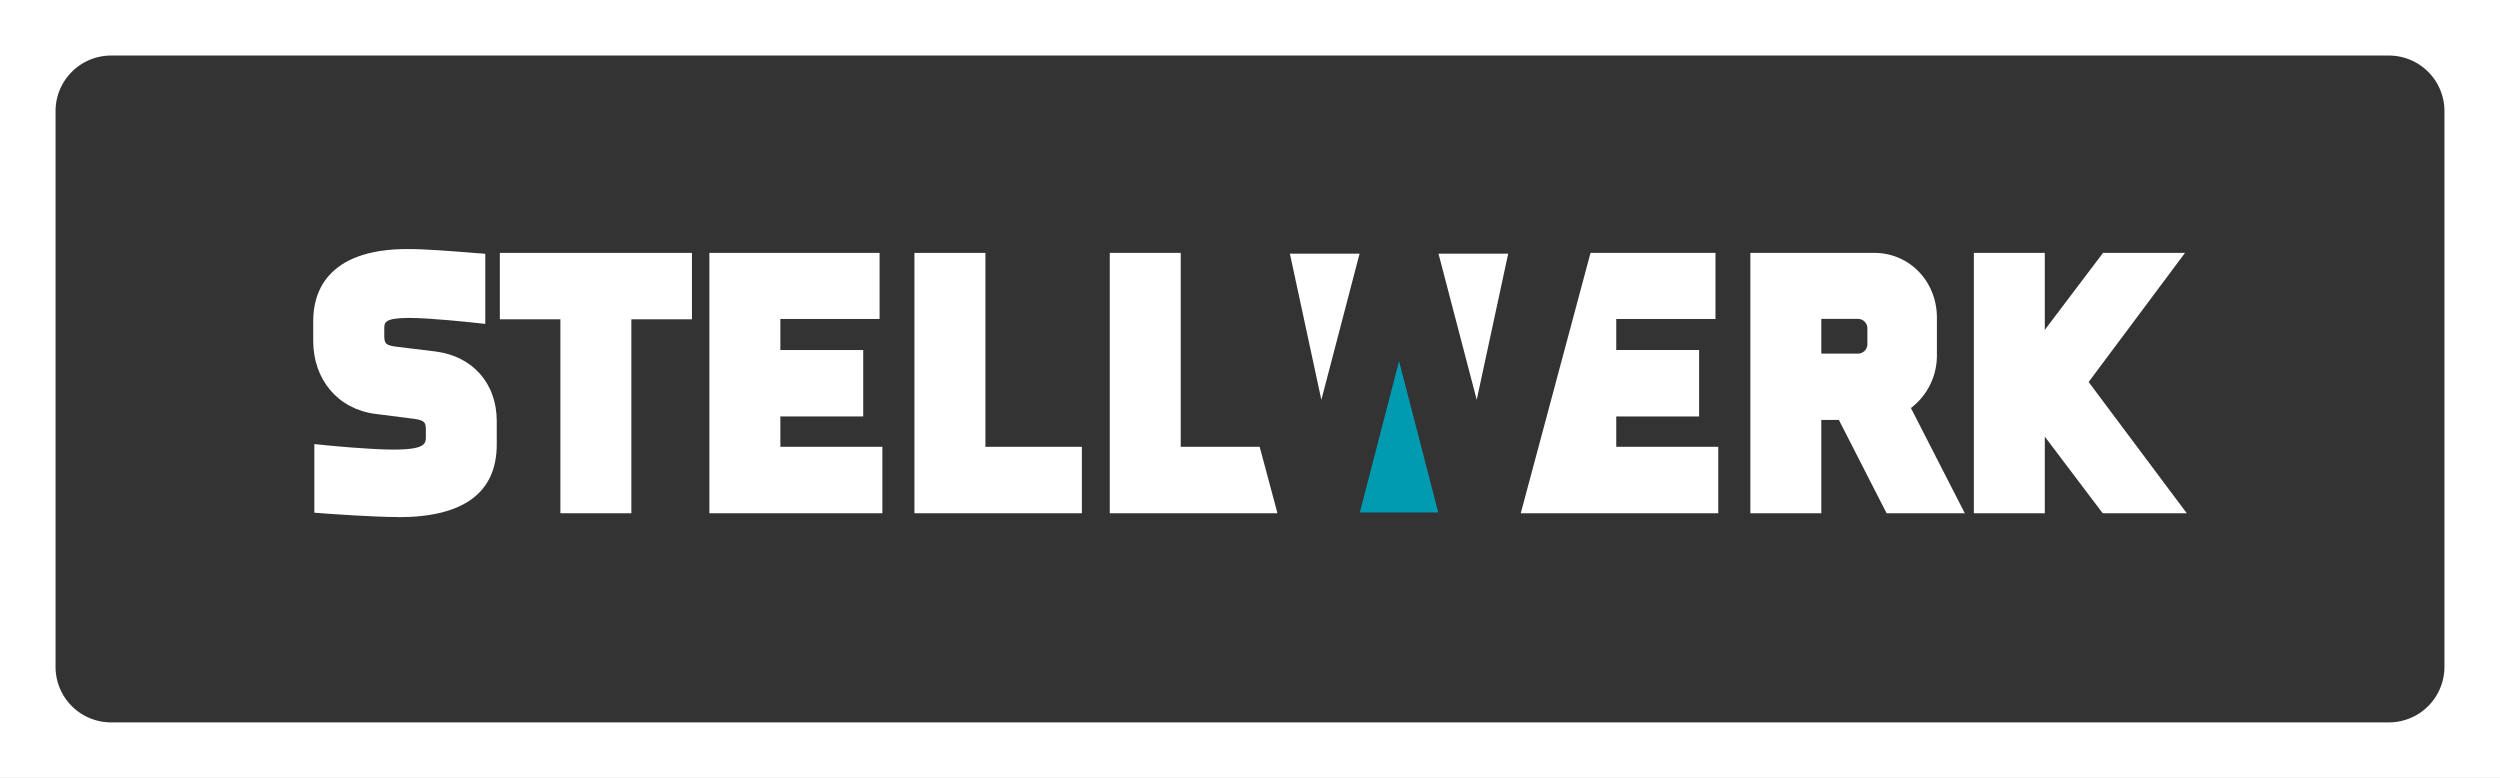
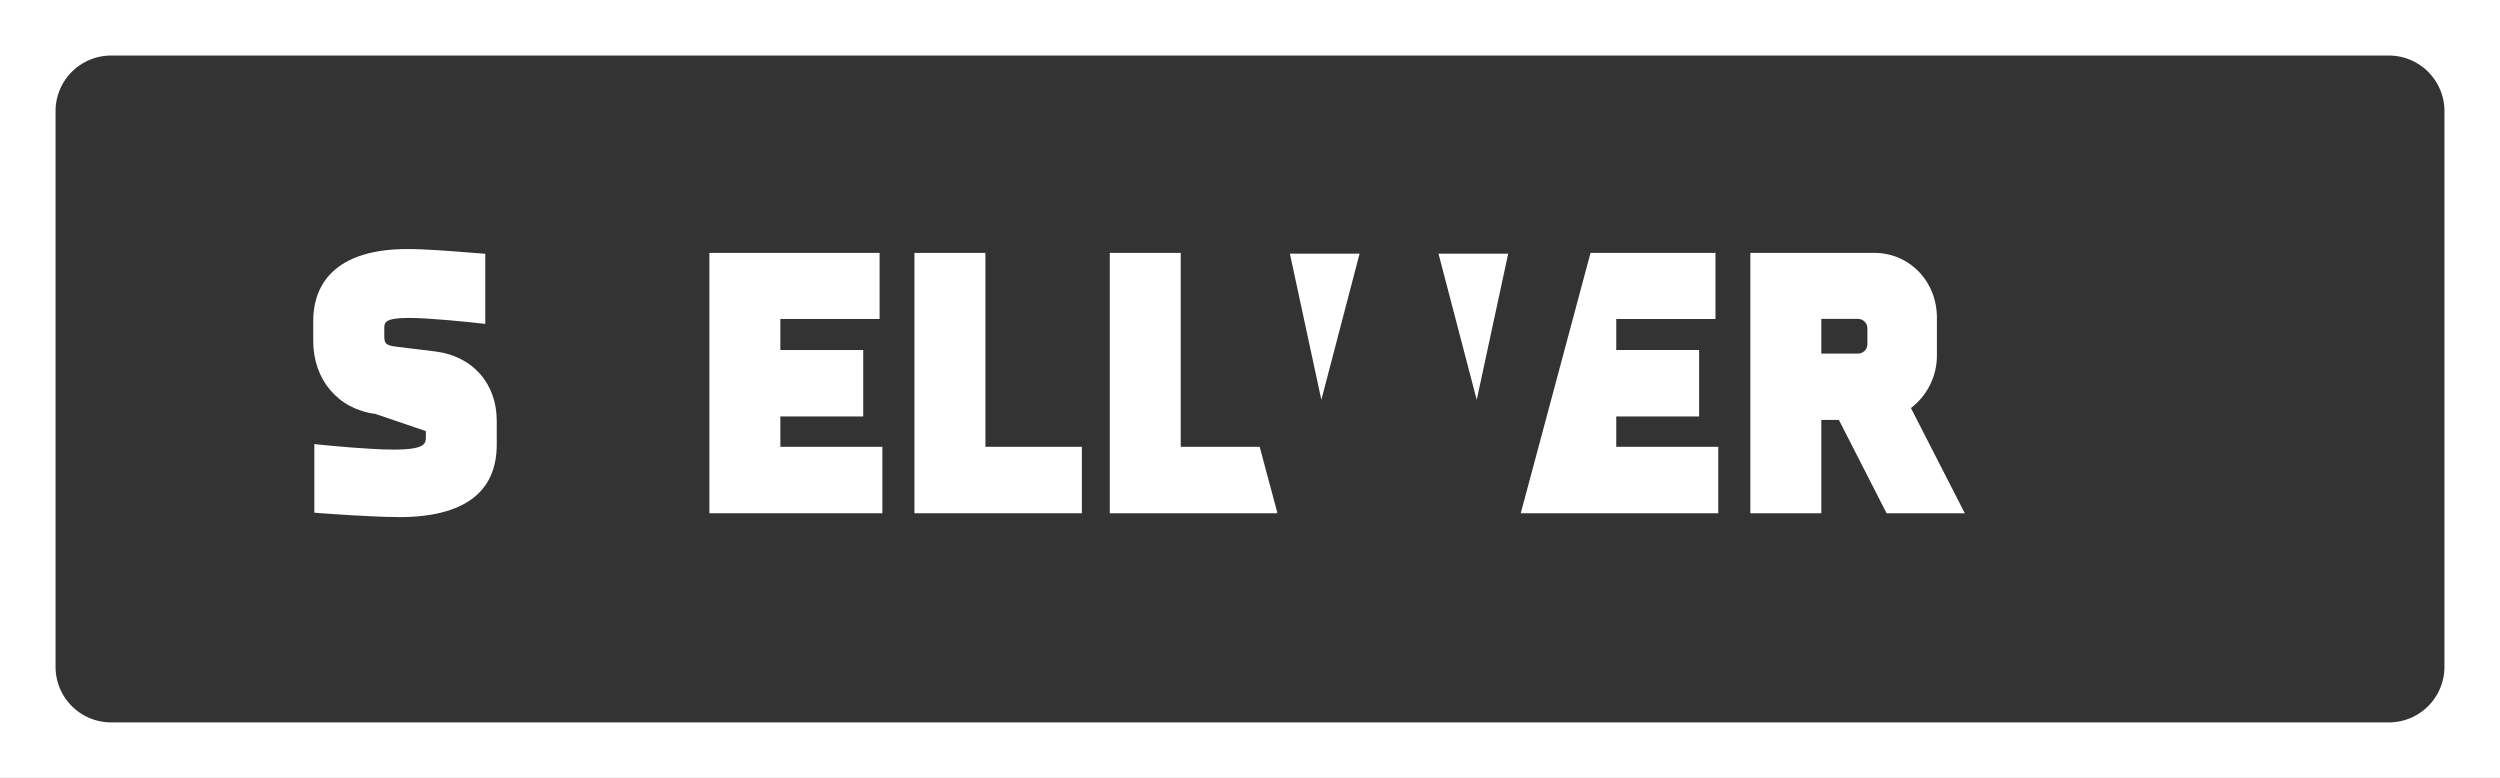
<svg xmlns="http://www.w3.org/2000/svg" viewBox="0 0 900 280.06">
  <rect x="0" y="0" width="900" height="280.06" fill="#333333" stroke="none" />
  <defs>
    <style>.a{fill:#fff;}.b{fill:#009bb1;}</style>
  </defs>
  <path class="a" d="M0,0V280.06H900V0ZM880,240.06a20,20,0,0,1-20,20H40a20,20,0,0,1-20-20V40A20,20,0,0,1,40,20H860a20,20,0,0,1,20,20Z" />
-   <polygon class="b" points="517.77 184.49 503.66 129.99 489.54 184.49 517.77 184.49" />
-   <path class="a" d="M143.33,186.14c-9,0-25.34-1.21-26-1.26l-4.17-.31v-24.7l5,.5c.14,0,14.79,1.48,23.48,1.48,11.67,0,11.67-2.21,11.67-4.77V155.2c0-2.81,0-3.86-4.36-4.44L135.11,149c-13.37-1.71-22.35-12.27-22.35-26.27v-7.27c0-9.64,4.41-25.81,34-25.81,6.34,0,15.79.76,21.43,1.21l6.51.5V116.6l-5-.54c-.15,0-14.76-1.61-22.45-1.61-8.91,0-8.91,1.75-8.91,3.77v2.14c0,2.86,0,3.93,4.18,4.43l14.31,1.75c13.37,1.71,22,11.53,22,25V160c0,17.37-11.93,26.18-35.46,26.18" />
-   <polygon class="a" points="227.29 184.77 201.74 184.77 201.74 114.95 179.94 114.95 179.94 91.04 249.1 91.04 249.1 114.95 227.29 114.95 227.29 184.77" />
+   <path class="a" d="M143.33,186.14c-9,0-25.34-1.21-26-1.26l-4.17-.31v-24.7l5,.5c.14,0,14.79,1.48,23.48,1.48,11.67,0,11.67-2.21,11.67-4.77V155.2L135.11,149c-13.37-1.71-22.35-12.27-22.35-26.27v-7.27c0-9.64,4.41-25.81,34-25.81,6.34,0,15.79.76,21.43,1.21l6.51.5V116.6l-5-.54c-.15,0-14.76-1.61-22.45-1.61-8.91,0-8.91,1.75-8.91,3.77v2.14c0,2.86,0,3.93,4.18,4.43l14.31,1.75c13.37,1.71,22,11.53,22,25V160c0,17.37-11.93,26.18-35.46,26.18" />
  <polygon class="a" points="317.65 184.77 255.38 184.77 255.38 91.04 316.65 91.04 316.65 114.83 280.93 114.83 280.93 126.01 310.76 126.01 310.76 149.92 280.93 149.92 280.93 160.85 317.65 160.85 317.65 184.77" />
  <polygon class="a" points="389.47 184.77 329.2 184.77 329.2 91.04 354.75 91.04 354.75 160.85 389.47 160.85 389.47 184.77" />
  <polygon class="a" points="453.48 160.85 425.06 160.85 425.06 91.04 399.52 91.04 399.52 184.77 459.78 184.77 459.78 184.35 453.48 160.85" />
-   <polygon class="a" points="787.24 184.77 756.97 184.77 736.13 157.19 736.13 184.77 710.59 184.77 710.59 91.04 736.13 91.04 736.13 118.75 757.09 91.04 786.6 91.04 751.91 137.52 787.24 184.77" />
  <polygon class="a" points="581.85 160.85 581.85 149.92 611.68 149.92 611.68 126.01 581.85 126.01 581.85 114.83 617.57 114.83 617.57 91.04 572.59 91.04 547.47 184.77 546.76 184.77 556.3 184.77 572.76 184.77 618.57 184.77 618.57 160.85 581.85 160.85" />
  <polygon class="a" points="489.45 91.32 464.36 91.32 475.69 143.94 489.45 91.32" />
  <polygon class="a" points="542.95 91.32 517.86 91.32 531.62 143.94 542.95 91.32" />
  <path class="a" d="M687.93,146.89a23.7,23.7,0,0,0,9.35-19.14V114.34c0-13.07-9.9-23.3-22.55-23.3h-44.6v93.73h25.54V151.18H662l17.17,33.59h28.16Zm-15.67-23a3.41,3.41,0,0,1-3.41,3.41H655.67v-12.5h13.18a3.41,3.41,0,0,1,3.41,3.41Z" />
</svg>